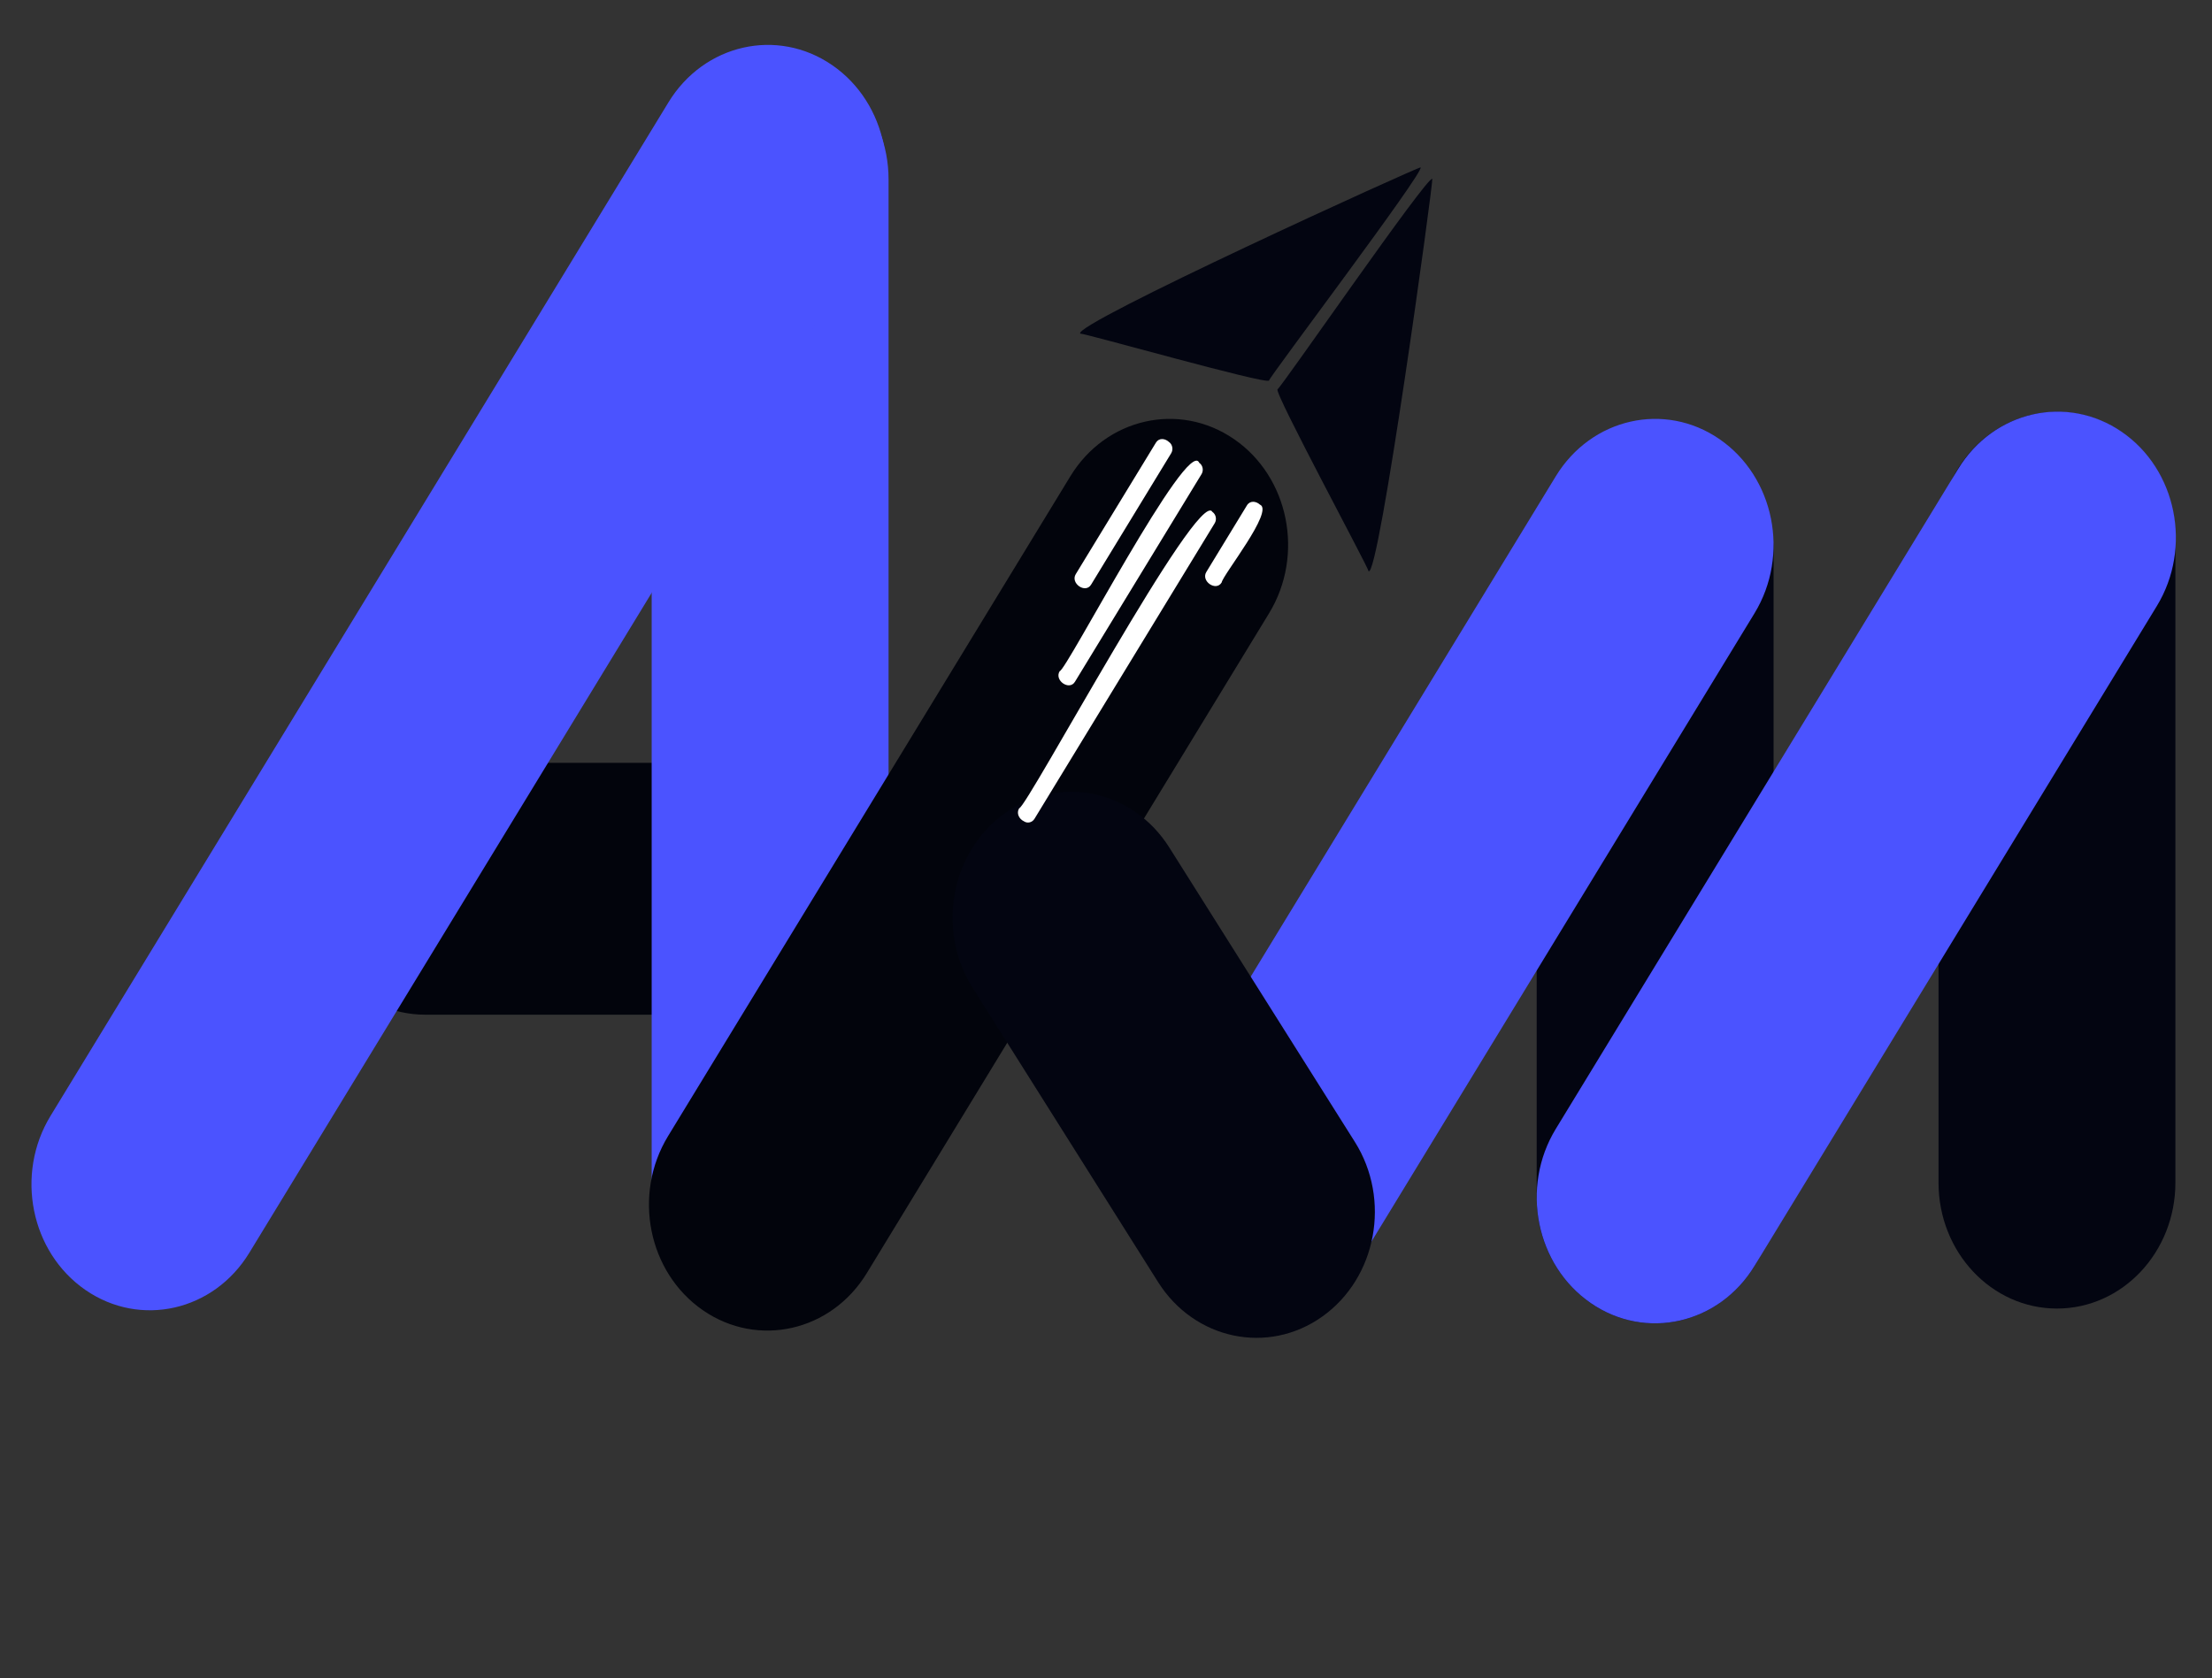
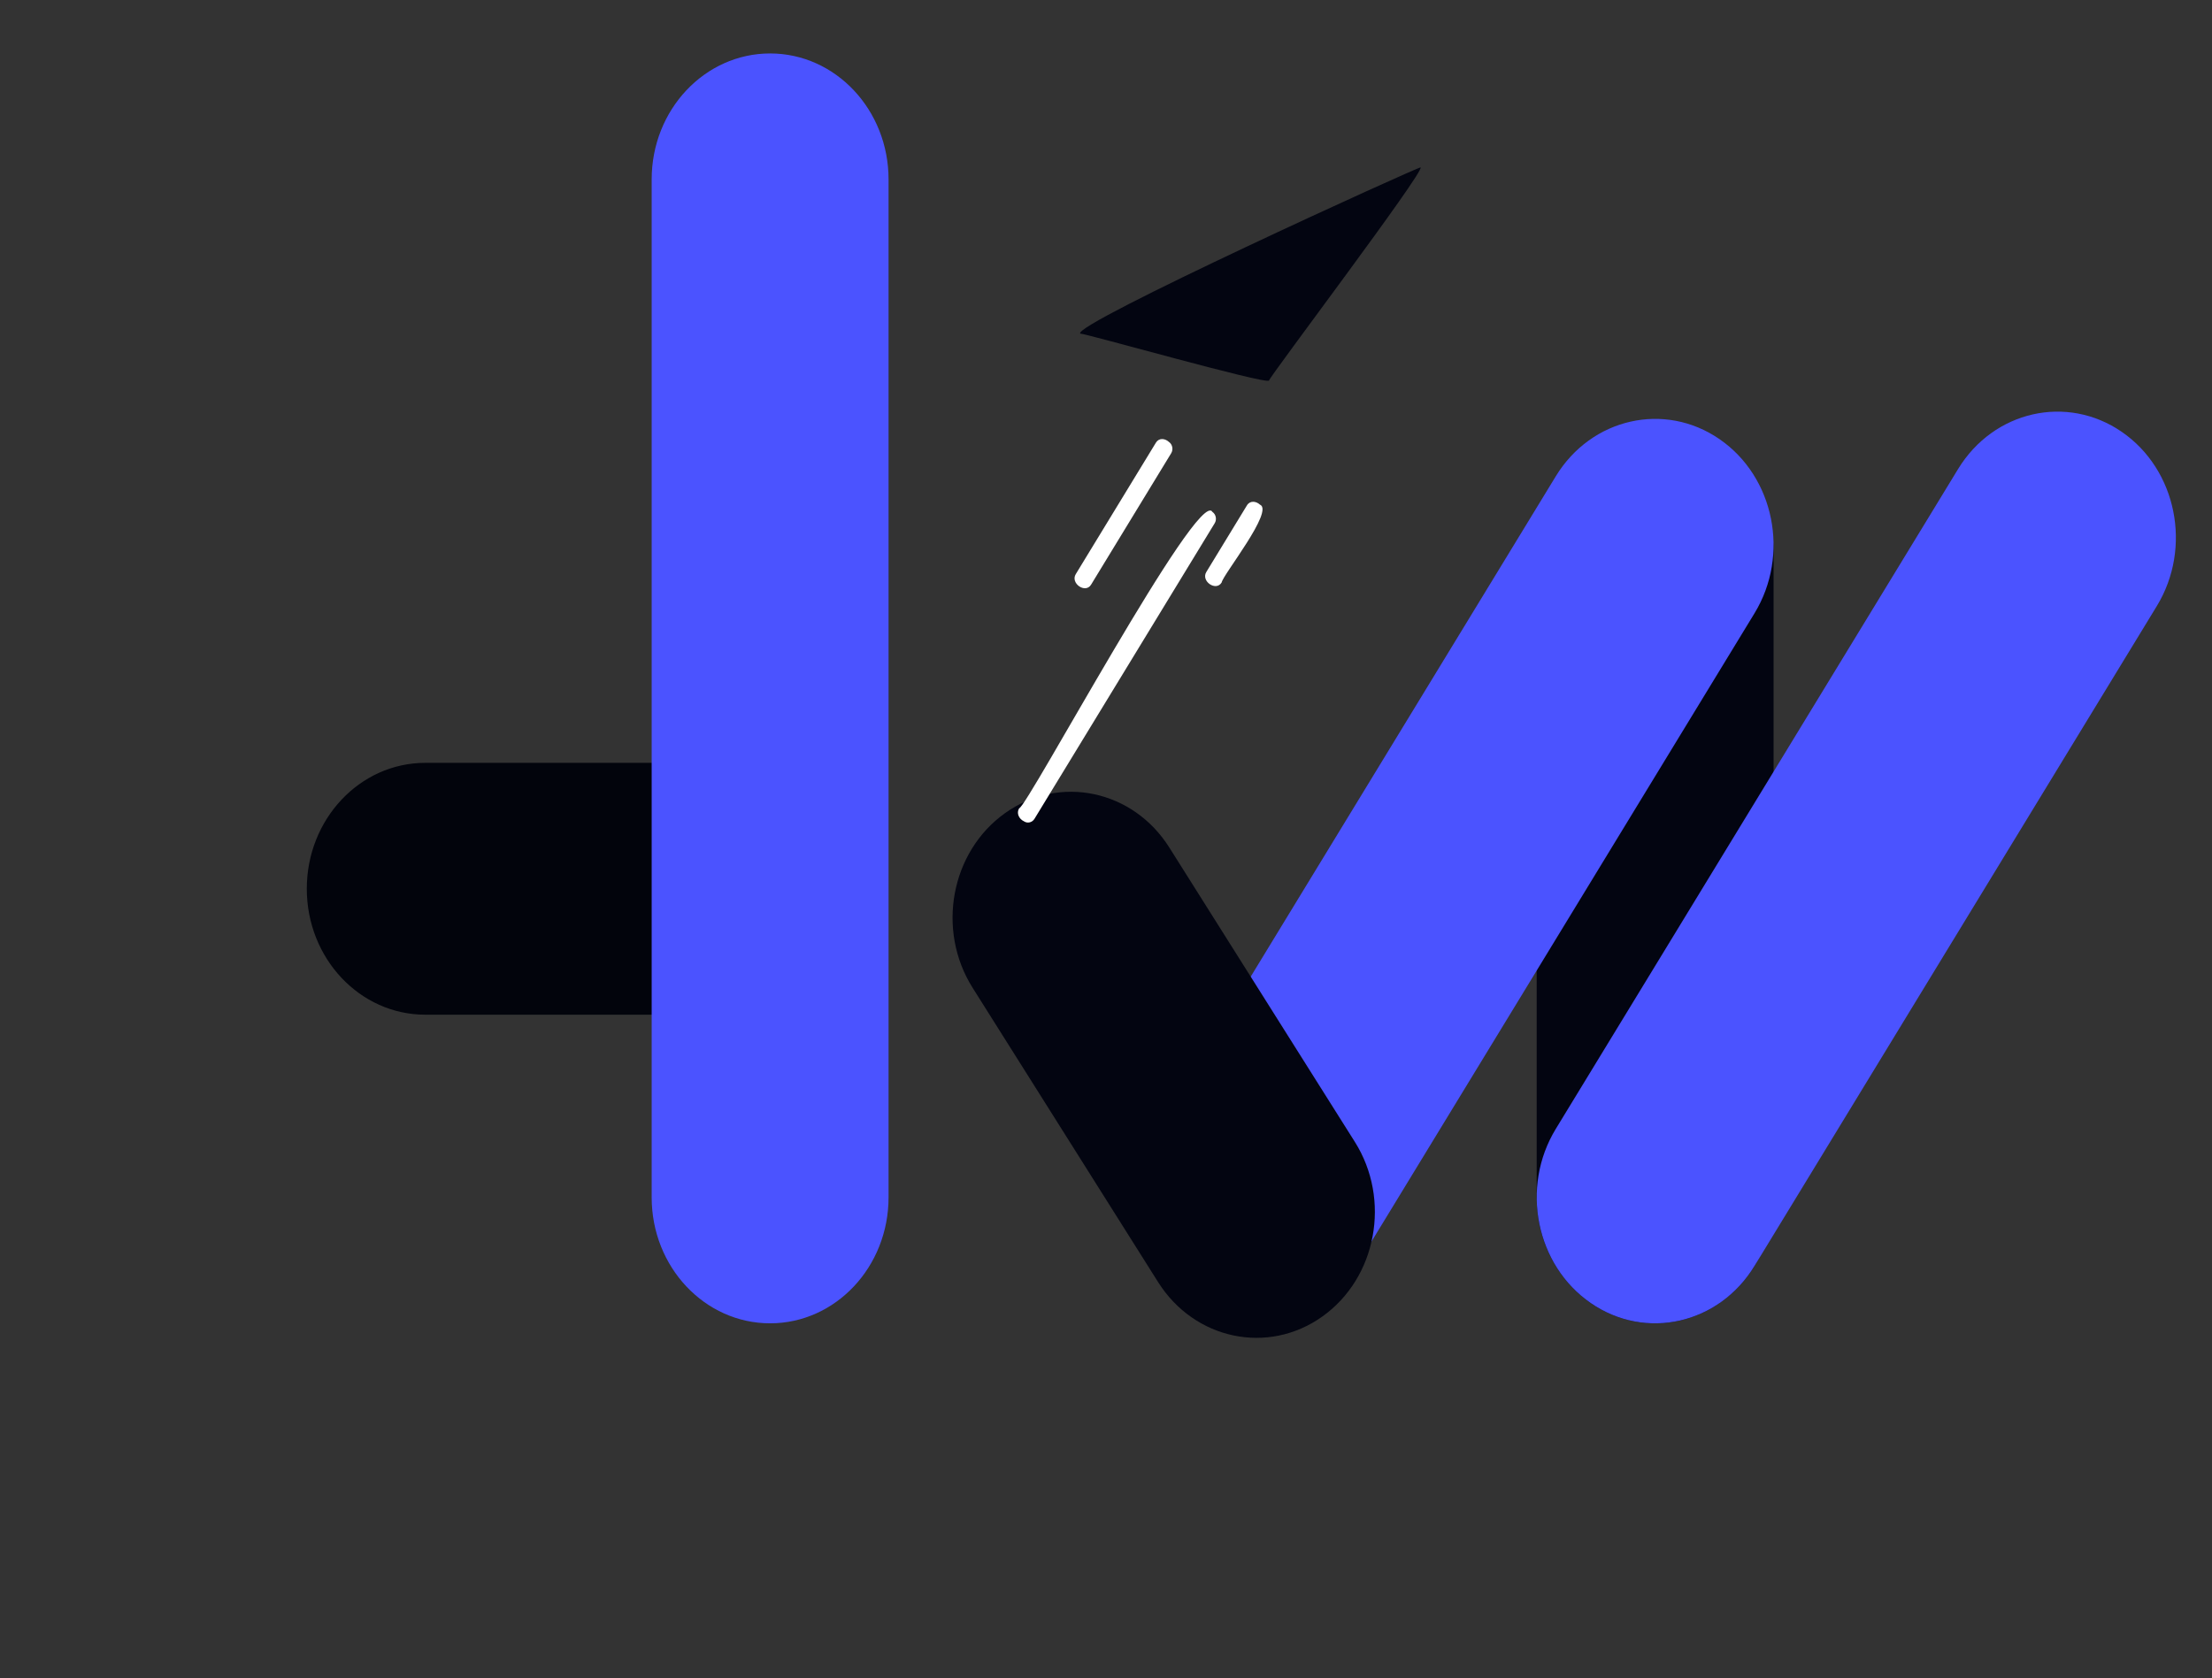
<svg xmlns="http://www.w3.org/2000/svg" width="112" height="85" viewBox="0 0 112 85" fill="none">
  <rect x="0" y="0" width="112" height="85" fill="#333333" stroke="none" />
-   <path d="M72.522 9.057C72.277 8.878 64.84 19.675 64.684 19.717C64.504 19.881 69.302 28.771 69.293 28.927C69.813 29.364 72.583 9.168 72.522 9.057Z" fill="#030511" />
  <path d="M71.928 8.479C71.817 8.442 54.175 16.474 54.7 16.899C54.84 16.85 64.151 19.499 64.254 19.272C64.256 19.109 72.148 8.673 71.928 8.479Z" fill="#030511" />
-   <path d="M15.534 45.014C15.534 48.536 18.219 51.391 21.531 51.391H36.268C39.58 51.391 42.265 48.536 42.265 45.014C42.265 41.492 39.58 38.636 36.268 38.636H21.53C18.219 38.637 15.534 41.492 15.534 45.014Z" fill="#02040C" />
-   <path d="M104.15 66.274C107.462 66.274 110.147 63.419 110.147 59.896V27.237C110.147 23.715 107.462 20.86 104.15 20.86C100.838 20.86 98.153 23.715 98.153 27.237V59.896C98.153 63.419 100.838 66.274 104.15 66.274Z" fill="#030511" />
+   <path d="M15.534 45.014C15.534 48.536 18.219 51.391 21.531 51.391H36.268C42.265 41.492 39.58 38.636 36.268 38.636H21.53C18.219 38.637 15.534 41.492 15.534 45.014Z" fill="#02040C" />
  <path d="M83.804 67.022C87.116 67.022 89.801 64.167 89.801 60.644V27.985C89.801 24.463 87.116 21.608 83.804 21.608C80.492 21.608 77.807 24.463 77.807 27.985V60.644C77.808 64.167 80.492 67.022 83.804 67.022Z" fill="#030511" />
  <path d="M38.993 67.022C42.304 67.022 44.99 64.167 44.99 60.644V9.085C44.99 5.563 42.304 2.707 38.993 2.707C35.681 2.707 32.996 5.563 32.996 9.085V60.644C32.996 64.167 35.681 67.022 38.993 67.022Z" fill="#4B53FF" />
-   <path d="M4.329 65.335C7.108 67.251 10.821 66.408 12.622 63.452L43.909 12.121C45.711 9.165 44.918 5.216 42.139 3.301C39.36 1.385 35.646 2.228 33.845 5.184L2.559 56.515C0.757 59.47 1.55 63.419 4.329 65.335Z" fill="#4B53FF" />
-   <path d="M35.594 66.363C38.373 68.279 42.087 67.436 43.888 64.481L64.256 31.062C66.058 28.106 65.265 24.157 62.486 22.242C59.707 20.326 55.994 21.169 54.193 24.125L33.824 57.543C32.022 60.499 32.815 64.448 35.594 66.363Z" fill="#02040C" />
  <path d="M60.173 66.363C62.952 68.279 66.666 67.436 68.467 64.481L88.835 31.062C90.637 28.106 89.844 24.157 87.065 22.242C84.286 20.326 80.573 21.169 78.772 24.125L58.403 57.543C56.601 60.499 57.394 64.448 60.173 66.363Z" fill="#4B53FF" />
  <path d="M50.89 41.181C48.138 43.141 47.403 47.103 49.246 50.028L58.635 64.93C60.478 67.856 64.204 68.638 66.954 66.678C69.706 64.717 70.442 60.755 68.598 57.83L59.209 42.929C57.366 40.002 53.641 39.22 50.89 41.181Z" fill="#030511" />
  <path d="M80.544 65.996C83.323 67.912 87.036 67.069 88.837 64.114L109.206 30.695C111.008 27.739 110.215 23.79 107.436 21.875C104.657 19.959 100.943 20.802 99.142 23.757L78.774 57.175C76.972 60.131 77.765 64.08 80.544 65.996Z" fill="#4B53FF" />
  <path d="M59.184 22.381C58.988 22.2 58.679 22.164 58.525 22.423L54.472 29.073C54.178 29.541 54.964 30.086 55.247 29.607L59.3 22.956C59.417 22.764 59.366 22.506 59.184 22.381Z" fill="white" />
  <path d="M63.793 25.557C63.597 25.377 63.287 25.341 63.134 25.599L61.083 28.964C60.788 29.433 61.576 29.976 61.858 29.497C61.907 29.128 64.537 25.858 63.793 25.557Z" fill="white" />
-   <path d="M60.721 23.44C60.157 22.074 53.959 34.028 53.656 33.99C53.362 34.458 54.149 35.004 54.431 34.524L60.836 24.015C60.954 23.823 60.903 23.565 60.721 23.44Z" fill="white" />
  <path d="M61.387 25.926C60.683 24.658 51.999 40.907 51.604 40.936C51.448 41.187 51.6 41.479 51.838 41.592C52.019 41.718 52.262 41.662 52.379 41.47L61.503 26.501C61.62 26.309 61.569 26.051 61.387 25.926Z" fill="white" />
</svg>